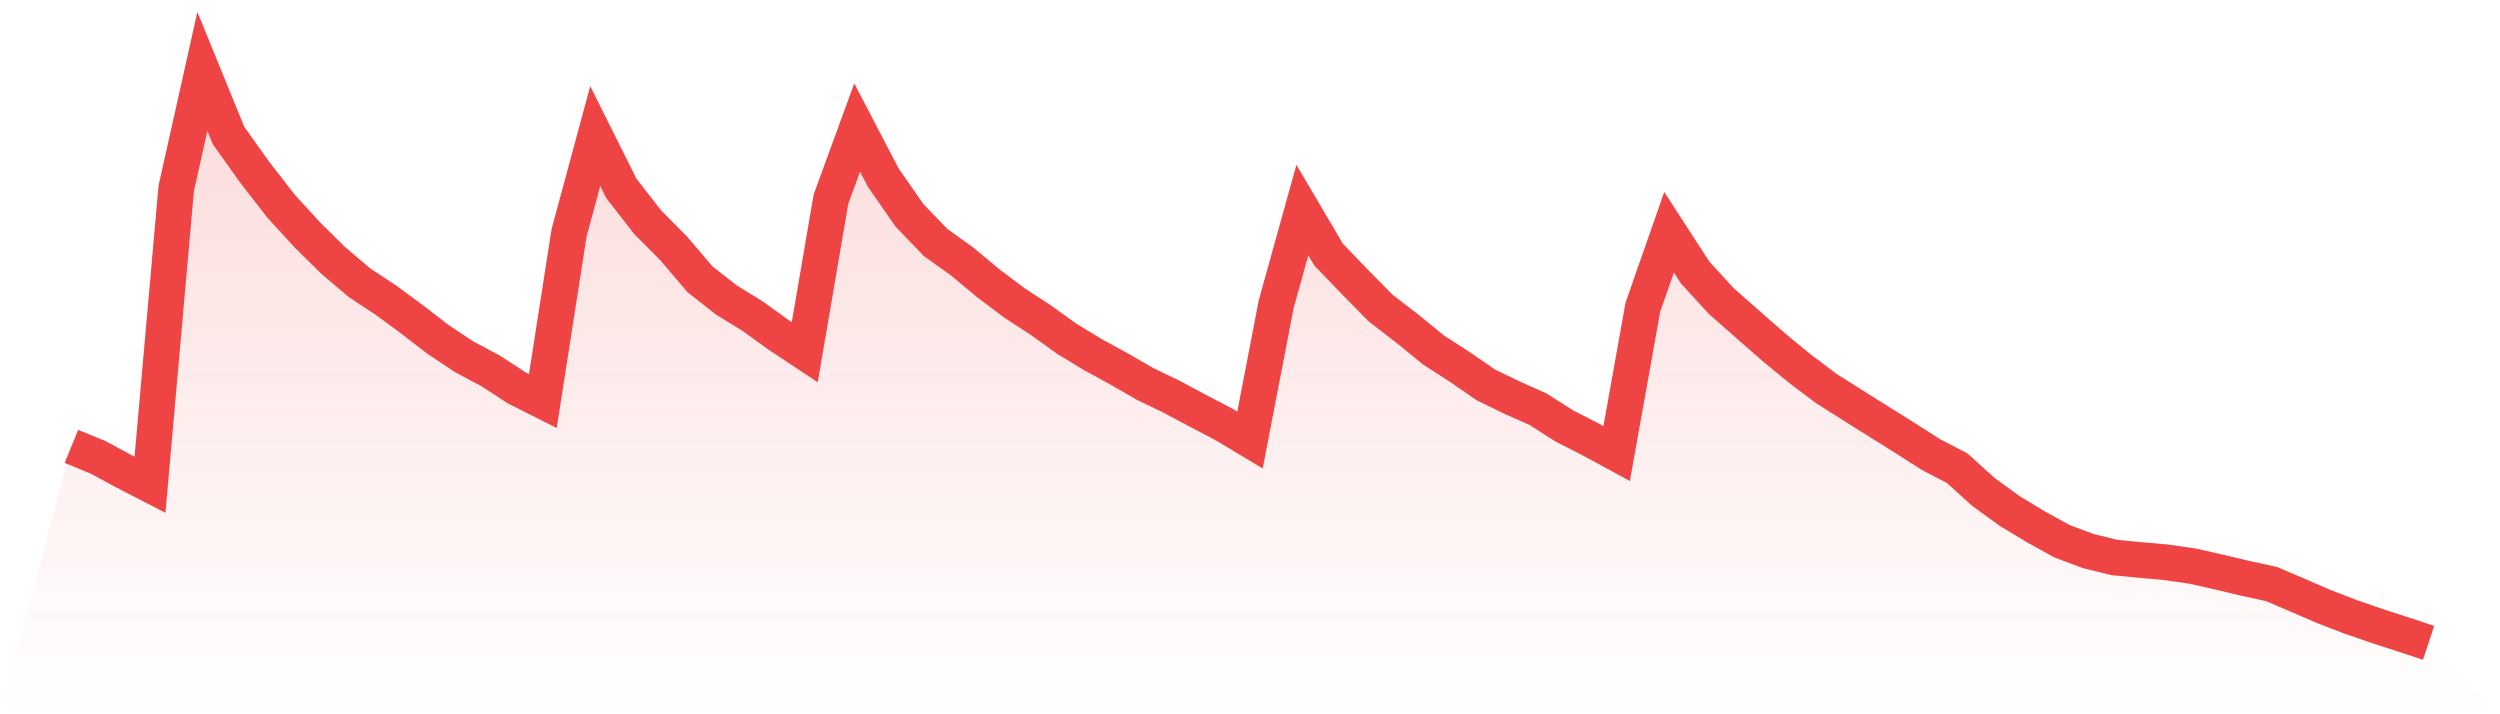
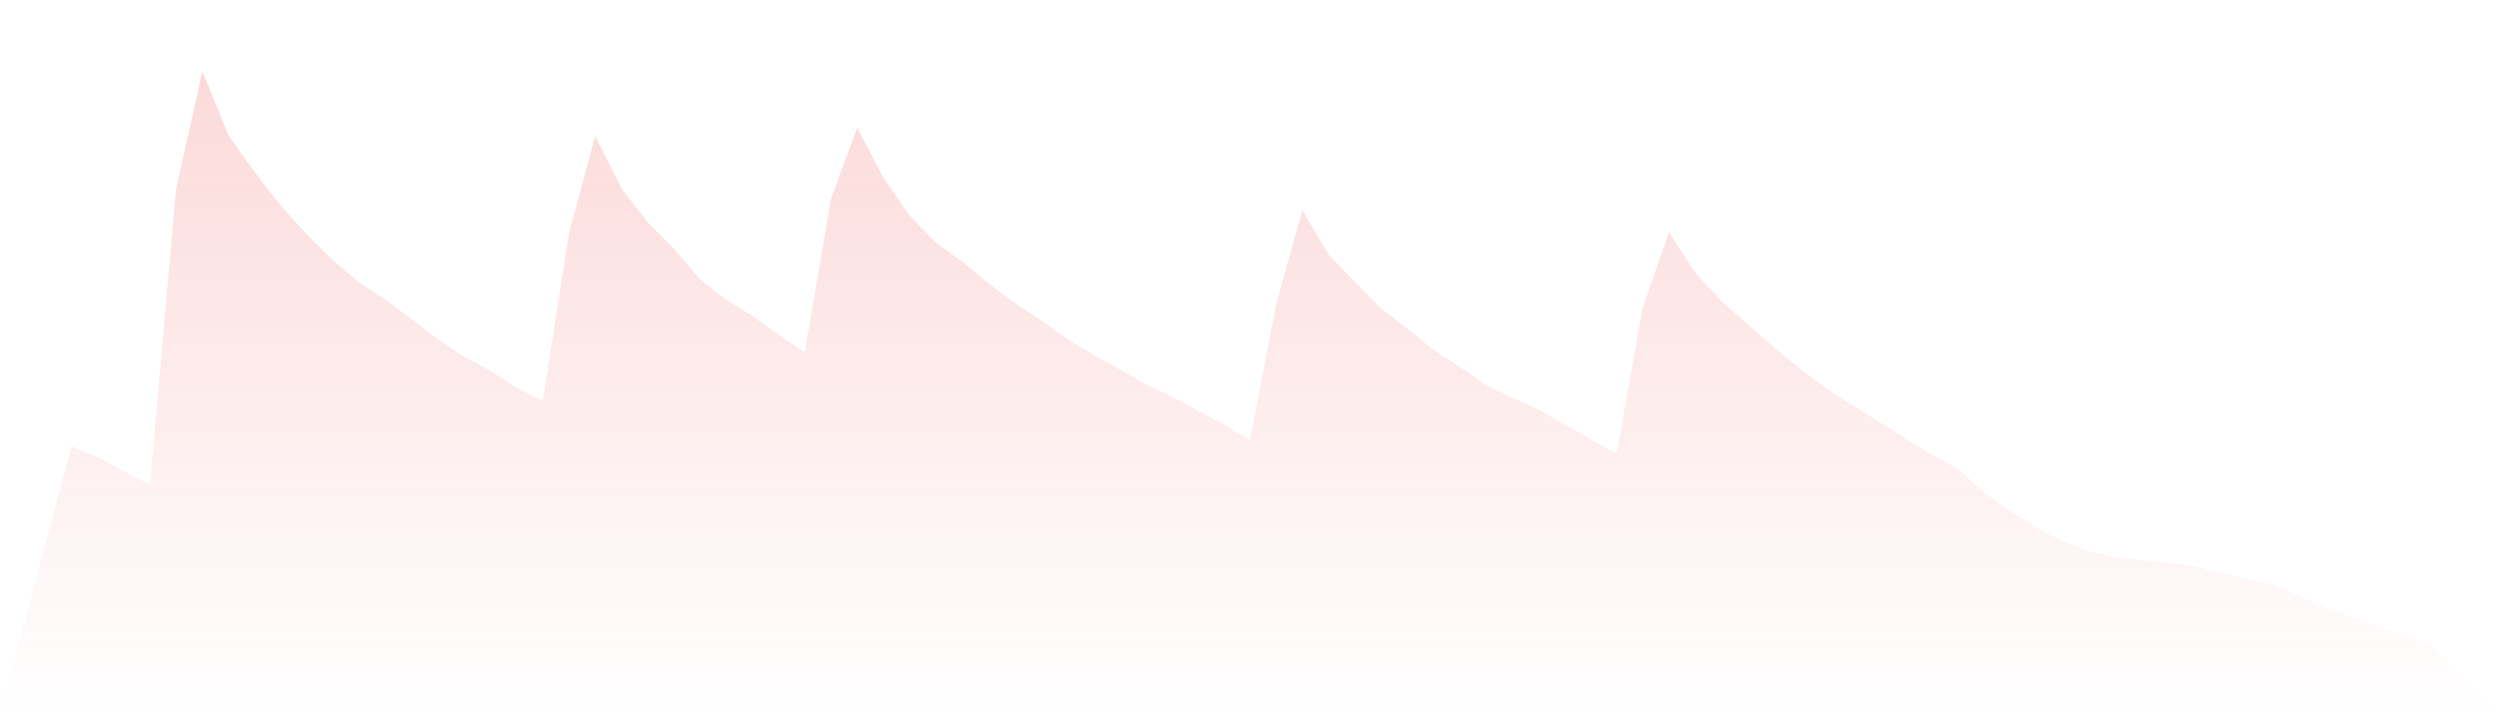
<svg xmlns="http://www.w3.org/2000/svg" viewBox="0 0 140 40">
  <defs>
    <linearGradient id="gradient" x1="0" x2="0" y1="0" y2="1">
      <stop offset="0%" stop-color="#ef4444" stop-opacity="0.2" />
      <stop offset="100%" stop-color="#ef4444" stop-opacity="0" />
    </linearGradient>
  </defs>
-   <path d="M4,24.998 L4,24.998 L5.467,25.599 L6.933,26.388 L8.4,27.146 L9.867,10.556 L11.333,4 L12.8,7.593 L14.267,9.649 L15.733,11.537 L17.2,13.142 L18.667,14.589 L20.133,15.834 L21.6,16.8 L23.067,17.881 L24.533,19.009 L26,19.985 L27.467,20.763 L28.933,21.72 L30.4,22.458 L31.867,13.044 L33.333,7.62 L34.8,10.556 L36.267,12.44 L37.733,13.919 L39.2,15.64 L40.667,16.793 L42.133,17.694 L43.6,18.752 L45.067,19.725 L46.533,11.153 L48,7.14 L49.467,9.953 L50.933,12.062 L52.4,13.585 L53.867,14.633 L55.333,15.853 L56.8,16.956 L58.267,17.914 L59.733,18.968 L61.2,19.858 L62.667,20.659 L64.133,21.505 L65.6,22.213 L67.067,22.996 L68.533,23.761 L70,24.641 L71.467,17.029 L72.933,11.766 L74.4,14.255 L75.867,15.782 L77.333,17.268 L78.8,18.395 L80.267,19.591 L81.733,20.539 L83.2,21.55 L84.667,22.263 L86.133,22.916 L87.6,23.853 L89.067,24.601 L90.533,25.396 L92,17.203 L93.467,13.007 L94.933,15.267 L96.4,16.867 L97.867,18.157 L99.333,19.443 L100.8,20.648 L102.267,21.752 L103.733,22.681 L105.2,23.6 L106.667,24.518 L108.133,25.454 L109.6,26.217 L111.067,27.546 L112.533,28.61 L114,29.497 L115.467,30.308 L116.933,30.857 L118.4,31.219 L119.867,31.36 L121.333,31.491 L122.8,31.705 L124.267,32.037 L125.733,32.386 L127.2,32.704 L128.667,33.331 L130.133,33.965 L131.6,34.531 L133.067,35.039 L134.533,35.512 L136,36 L140,40 L0,40 z" fill="url(#gradient)" />
-   <path d="M4,24.998 L4,24.998 L5.467,25.599 L6.933,26.388 L8.4,27.146 L9.867,10.556 L11.333,4 L12.8,7.593 L14.267,9.649 L15.733,11.537 L17.2,13.142 L18.667,14.589 L20.133,15.834 L21.6,16.8 L23.067,17.881 L24.533,19.009 L26,19.985 L27.467,20.763 L28.933,21.72 L30.4,22.458 L31.867,13.044 L33.333,7.62 L34.8,10.556 L36.267,12.44 L37.733,13.919 L39.2,15.64 L40.667,16.793 L42.133,17.694 L43.6,18.752 L45.067,19.725 L46.533,11.153 L48,7.14 L49.467,9.953 L50.933,12.062 L52.4,13.585 L53.867,14.633 L55.333,15.853 L56.8,16.956 L58.267,17.914 L59.733,18.968 L61.2,19.858 L62.667,20.659 L64.133,21.505 L65.6,22.213 L67.067,22.996 L68.533,23.761 L70,24.641 L71.467,17.029 L72.933,11.766 L74.4,14.255 L75.867,15.782 L77.333,17.268 L78.8,18.395 L80.267,19.591 L81.733,20.539 L83.2,21.55 L84.667,22.263 L86.133,22.916 L87.6,23.853 L89.067,24.601 L90.533,25.396 L92,17.203 L93.467,13.007 L94.933,15.267 L96.4,16.867 L97.867,18.157 L99.333,19.443 L100.8,20.648 L102.267,21.752 L103.733,22.681 L105.2,23.6 L106.667,24.518 L108.133,25.454 L109.6,26.217 L111.067,27.546 L112.533,28.61 L114,29.497 L115.467,30.308 L116.933,30.857 L118.4,31.219 L119.867,31.36 L121.333,31.491 L122.8,31.705 L124.267,32.037 L125.733,32.386 L127.2,32.704 L128.667,33.331 L130.133,33.965 L131.6,34.531 L133.067,35.039 L134.533,35.512 L136,36" fill="none" stroke="#ef4444" stroke-width="2" />
+   <path d="M4,24.998 L4,24.998 L5.467,25.599 L6.933,26.388 L8.4,27.146 L9.867,10.556 L11.333,4 L12.8,7.593 L14.267,9.649 L15.733,11.537 L17.2,13.142 L18.667,14.589 L20.133,15.834 L21.6,16.8 L23.067,17.881 L24.533,19.009 L26,19.985 L27.467,20.763 L28.933,21.72 L30.4,22.458 L31.867,13.044 L33.333,7.62 L34.8,10.556 L36.267,12.44 L37.733,13.919 L39.2,15.64 L40.667,16.793 L42.133,17.694 L43.6,18.752 L45.067,19.725 L46.533,11.153 L48,7.14 L49.467,9.953 L50.933,12.062 L52.4,13.585 L53.867,14.633 L55.333,15.853 L56.8,16.956 L58.267,17.914 L59.733,18.968 L61.2,19.858 L62.667,20.659 L64.133,21.505 L65.6,22.213 L67.067,22.996 L68.533,23.761 L70,24.641 L71.467,17.029 L72.933,11.766 L74.4,14.255 L75.867,15.782 L77.333,17.268 L78.8,18.395 L80.267,19.591 L81.733,20.539 L83.2,21.55 L84.667,22.263 L86.133,22.916 L89.067,24.601 L90.533,25.396 L92,17.203 L93.467,13.007 L94.933,15.267 L96.4,16.867 L97.867,18.157 L99.333,19.443 L100.8,20.648 L102.267,21.752 L103.733,22.681 L105.2,23.6 L106.667,24.518 L108.133,25.454 L109.6,26.217 L111.067,27.546 L112.533,28.61 L114,29.497 L115.467,30.308 L116.933,30.857 L118.4,31.219 L119.867,31.36 L121.333,31.491 L122.8,31.705 L124.267,32.037 L125.733,32.386 L127.2,32.704 L128.667,33.331 L130.133,33.965 L131.6,34.531 L133.067,35.039 L134.533,35.512 L136,36 L140,40 L0,40 z" fill="url(#gradient)" />
</svg>